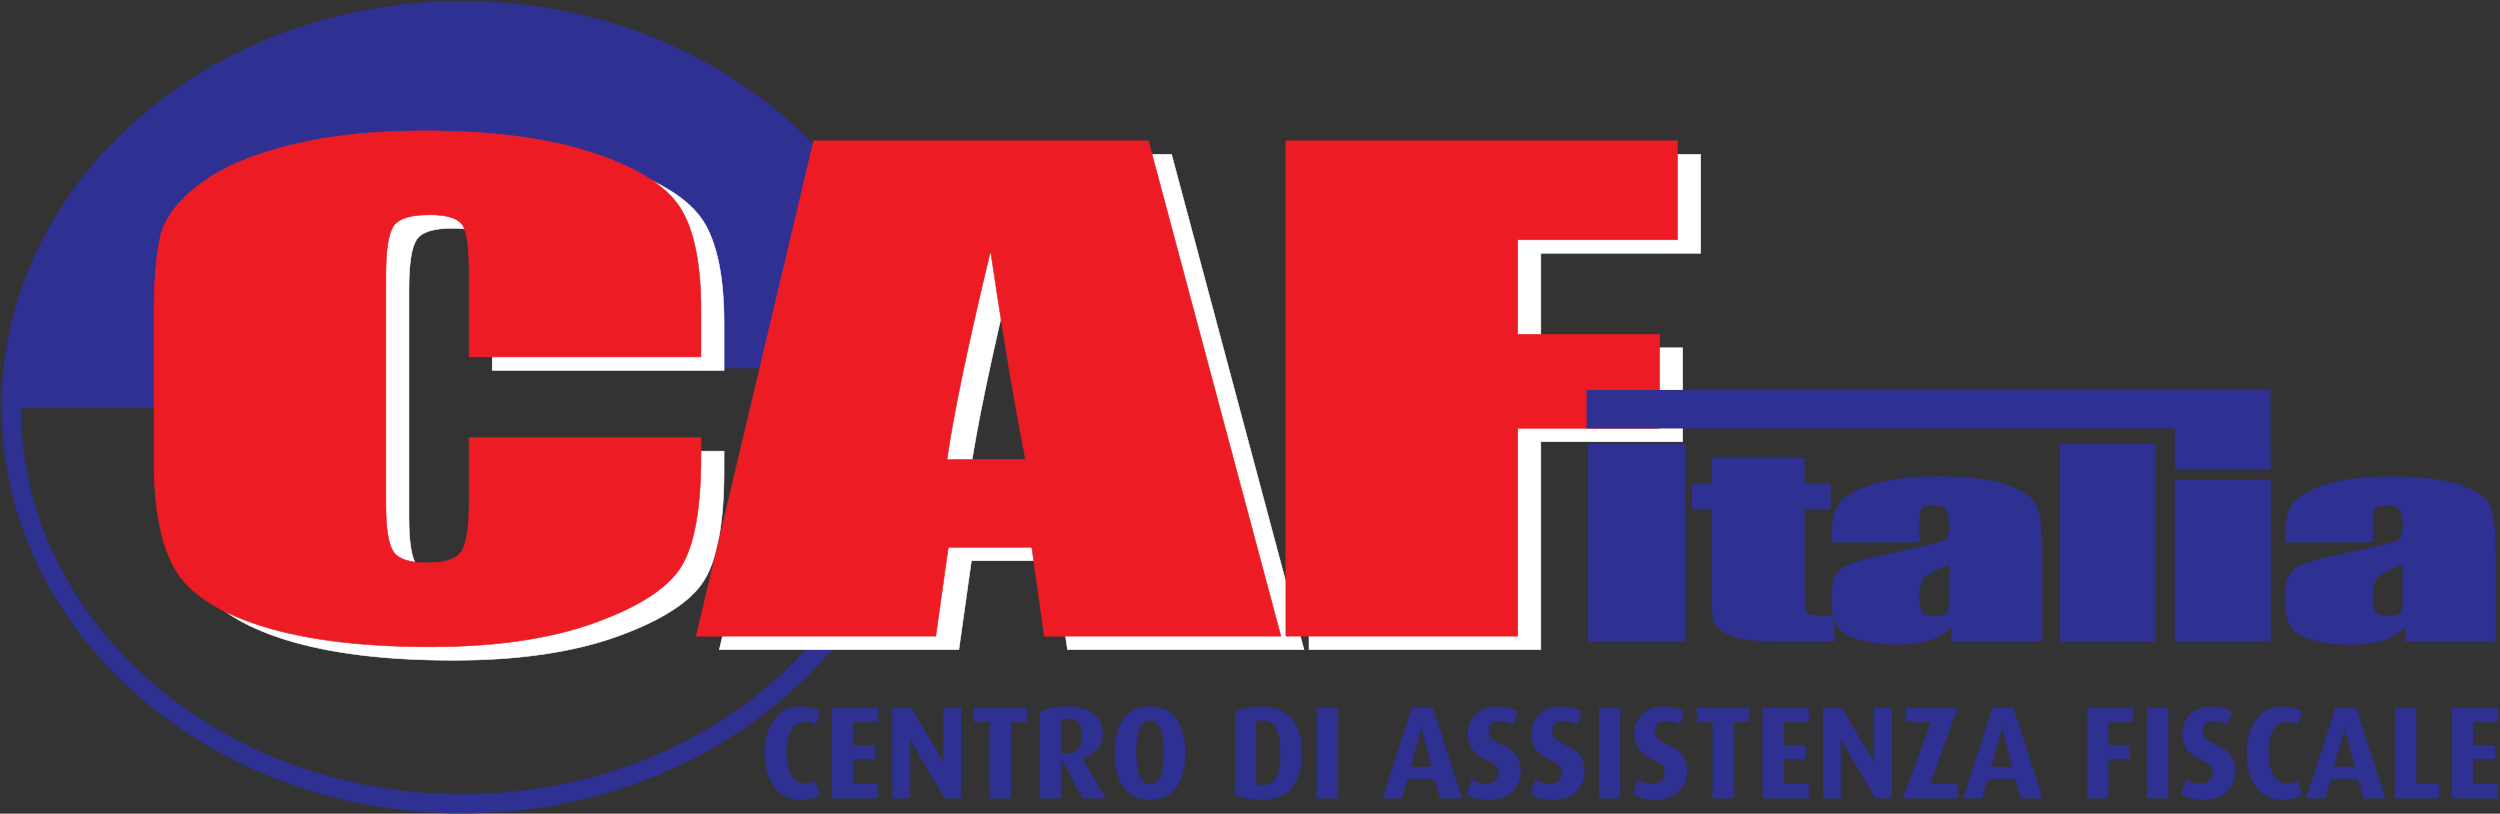
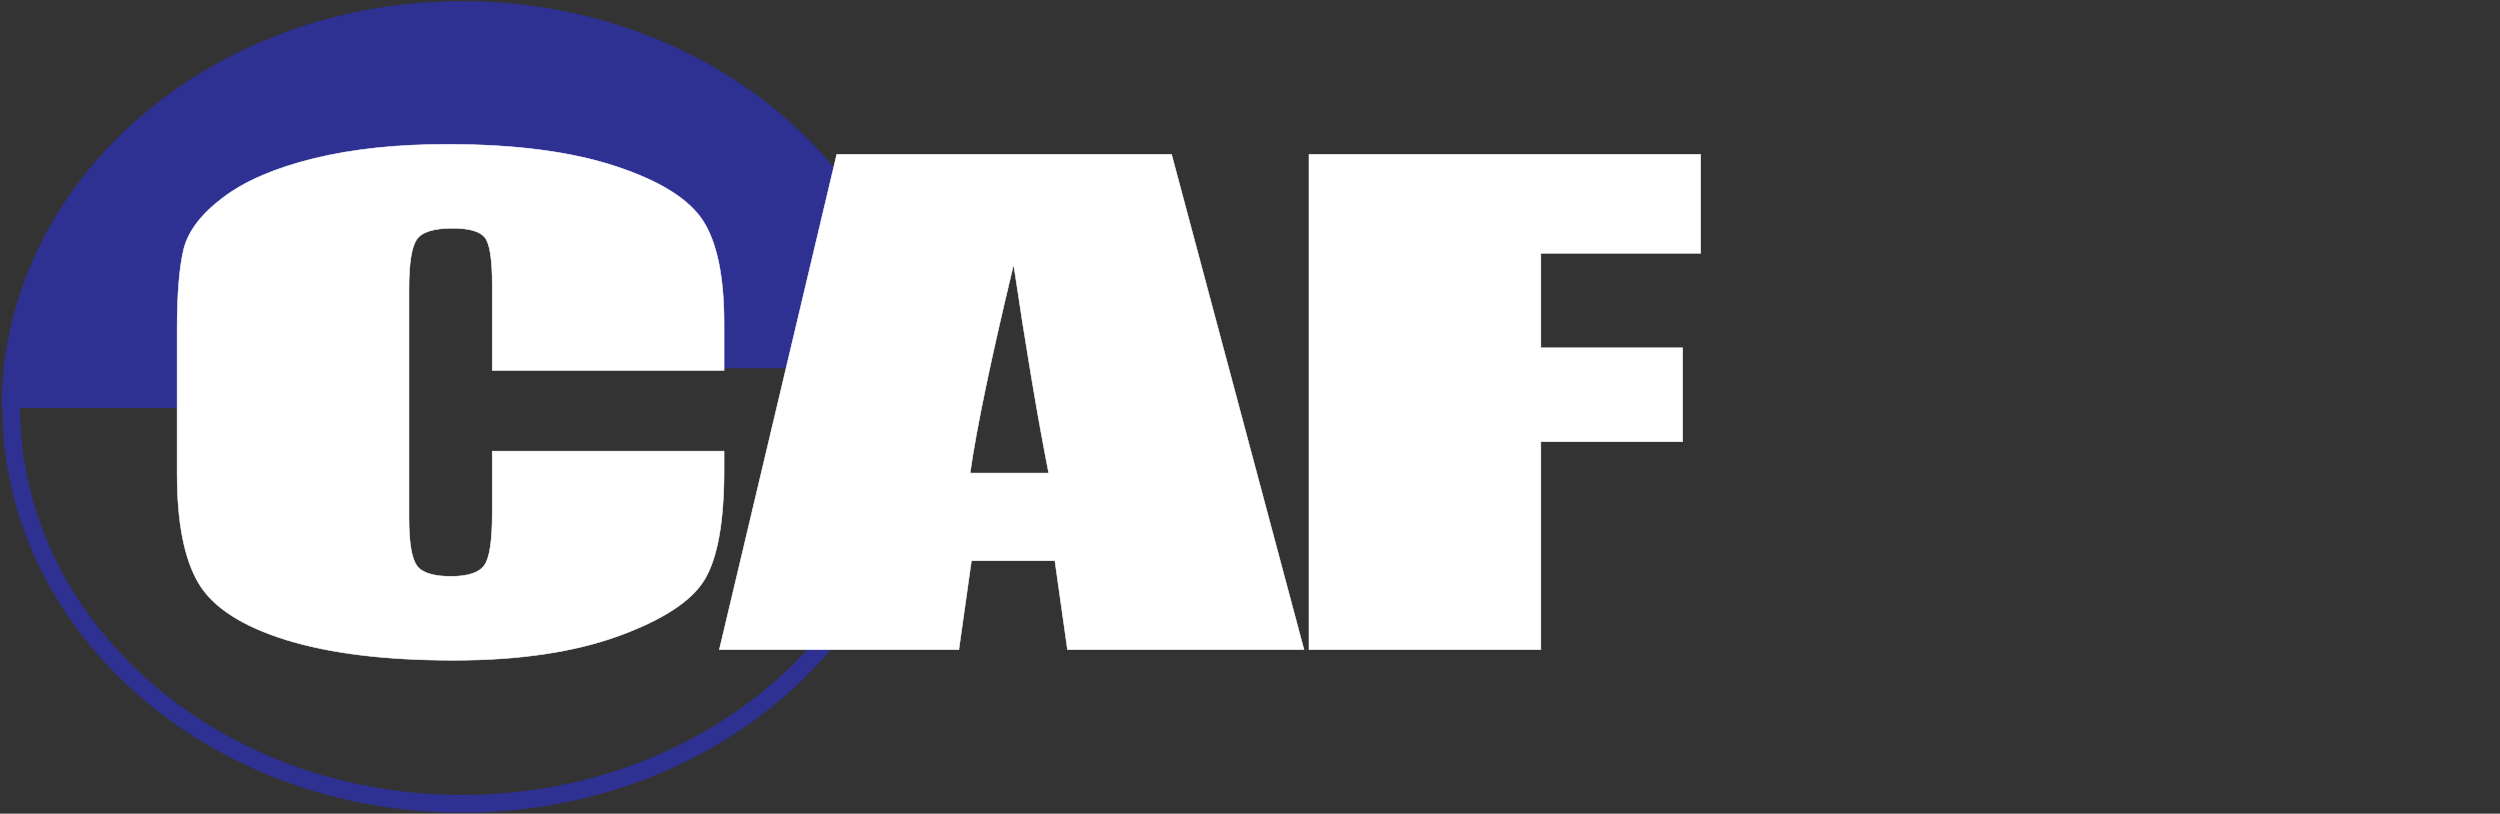
<svg xmlns="http://www.w3.org/2000/svg" width="974pt" height="317pt" viewBox="0 0 974 317">
  <rect x="0" y="0" width="974" height="317" fill="#333333" stroke="none" />
  <g id="surface1">
    <path style=" stroke:none;fill-rule:evenodd;fill:rgb(17.999%,18.799%,57.3%);fill-opacity:1;" d="M 180.062 7.648 C 275.172 7.648 352.273 75.266 352.273 158.672 C 352.273 242.078 275.172 309.695 180.062 309.695 C 84.949 309.695 7.848 242.078 7.848 158.672 C 7.848 75.266 84.949 7.648 180.062 7.648 Z M 180.062 0.73 C 278.992 0.73 359.191 71.445 359.191 158.672 C 359.191 245.898 278.992 316.609 180.062 316.609 C 81.129 316.609 0.93 245.898 0.93 158.672 C 0.93 71.445 81.129 0.73 180.062 0.73 " />
-     <path style="fill:none;stroke-width:5.669;stroke-linecap:butt;stroke-linejoin:miter;stroke:rgb(17.999%,18.799%,57.3%);stroke-opacity:1;stroke-miterlimit:22.926;" d="M 1800.625 3093.516 C 2751.719 3093.516 3522.734 2417.344 3522.734 1583.281 C 3522.734 749.219 2751.719 73.047 1800.625 73.047 C 849.492 73.047 78.477 749.219 78.477 1583.281 C 78.477 2417.344 849.492 3093.516 1800.625 3093.516 Z M 1800.625 3162.695 C 2789.922 3162.695 3591.914 2455.547 3591.914 1583.281 C 3591.914 711.016 2789.922 3.906 1800.625 3.906 C 811.289 3.906 9.297 711.016 9.297 1583.281 C 9.297 2455.547 811.289 3162.695 1800.625 3162.695 Z M 1800.625 3162.695 " transform="matrix(0.1,0,0,-0.1,0,317)" />
    <path style=" stroke:none;fill-rule:evenodd;fill:rgb(17.999%,18.799%,57.3%);fill-opacity:1;" d="M 180.062 0.73 C 273.066 0.73 349.512 63.23 358.332 143.191 L 217.867 143.191 L 217.867 77.941 L 148.117 77.941 L 148.117 158.672 L 0.93 158.672 C 0.93 71.445 81.129 0.73 180.062 0.73 " />
    <path style="fill:none;stroke-width:5.669;stroke-linecap:butt;stroke-linejoin:miter;stroke:rgb(17.999%,18.799%,57.3%);stroke-opacity:1;stroke-miterlimit:22.926;" d="M 1800.625 3162.695 C 2730.664 3162.695 3495.117 2537.695 3583.32 1738.086 L 2178.672 1738.086 L 2178.672 2390.586 L 1481.172 2390.586 L 1481.172 1583.281 L 9.297 1583.281 C 9.297 2455.547 811.289 3162.695 1800.625 3162.695 Z M 1800.625 3162.695 " transform="matrix(0.1,0,0,-0.1,0,317)" />
    <path style=" stroke:none;fill-rule:evenodd;fill:rgb(100%,100%,100%);fill-opacity:1;" d="M 282.094 144.297 L 191.777 144.297 L 191.777 110.793 C 191.777 101.035 190.824 94.977 188.926 92.539 C 187.027 90.141 182.789 88.922 176.285 88.922 C 168.977 88.922 164.301 90.383 162.328 93.312 C 160.355 96.277 159.332 102.621 159.332 112.379 L 159.332 201.906 C 159.332 211.301 160.355 217.398 162.328 220.285 C 164.301 223.129 168.758 224.555 175.629 224.555 C 182.277 224.555 186.66 223.129 188.707 220.242 C 190.754 217.398 191.777 210.648 191.777 200.035 L 191.777 175.766 L 282.094 175.766 L 282.094 183.285 C 282.094 203.289 279.535 217.477 274.496 225.812 C 269.453 234.188 258.199 241.508 240.883 247.809 C 223.488 254.109 202.152 257.242 176.723 257.242 C 150.344 257.242 128.566 254.598 111.395 249.273 C 94.297 243.945 82.898 236.586 77.344 227.156 C 71.789 217.723 69.012 203.574 69.012 184.668 L 69.012 128.316 C 69.012 114.41 69.891 104.004 71.57 97.051 C 73.324 90.098 78.367 83.391 86.914 76.969 C 95.395 70.543 107.156 65.461 122.211 61.762 C 137.262 58.062 154.582 56.23 174.164 56.23 C 200.691 56.23 222.613 59.078 239.93 64.812 C 257.176 70.504 268.504 77.617 273.984 86.156 C 279.391 94.695 282.094 107.949 282.094 125.961 Z M 456.438 60.137 L 508.027 253.094 L 415.883 253.094 L 410.984 218.453 L 378.469 218.453 L 373.57 253.094 L 280.258 253.094 L 326 60.137 Z M 408.574 184.301 C 404.262 162.43 399.73 135.352 394.91 103.027 C 385.992 140.109 380.367 167.188 377.953 184.301 Z M 509.988 60.137 L 662.566 60.137 L 662.566 98.68 L 600.309 98.68 L 600.309 135.512 L 655.551 135.512 L 655.551 172.105 L 600.309 172.105 L 600.309 253.094 L 509.988 253.094 L 509.988 60.137 " />
    <path style="fill:none;stroke-width:2.16;stroke-linecap:butt;stroke-linejoin:miter;stroke:rgb(100%,100%,100%);stroke-opacity:1;stroke-miterlimit:22.926;" d="M 2820.938 1727.031 L 1917.773 1727.031 L 1917.773 2062.07 C 1917.773 2159.648 1908.242 2220.234 1889.258 2244.609 C 1870.273 2268.594 1827.891 2280.781 1762.852 2280.781 C 1689.766 2280.781 1643.008 2266.172 1623.281 2236.875 C 1603.555 2207.227 1593.32 2143.789 1593.32 2046.211 L 1593.32 1150.938 C 1593.32 1056.992 1603.555 996.016 1623.281 967.148 C 1643.008 938.711 1687.578 924.453 1756.289 924.453 C 1822.773 924.453 1866.602 938.711 1887.07 967.578 C 1907.539 996.016 1917.773 1063.516 1917.773 1169.648 L 1917.773 1412.344 L 2820.938 1412.344 L 2820.938 1337.148 C 2820.938 1137.109 2795.352 995.234 2744.961 911.875 C 2694.531 828.125 2581.992 754.922 2408.828 691.914 C 2234.883 628.906 2021.523 597.578 1767.227 597.578 C 1503.438 597.578 1285.664 624.023 1113.945 677.266 C 942.969 730.547 828.984 804.141 773.438 898.438 C 717.891 992.773 690.117 1134.258 690.117 1323.32 L 690.117 1886.836 C 690.117 2025.898 698.906 2129.961 715.703 2199.492 C 733.242 2269.023 783.672 2336.094 869.141 2400.312 C 953.945 2464.57 1071.562 2515.391 1222.109 2552.383 C 1372.617 2589.375 1545.82 2607.695 1741.641 2607.695 C 2006.914 2607.695 2226.133 2579.219 2399.297 2521.875 C 2571.758 2464.961 2685.039 2393.828 2739.844 2308.438 C 2793.906 2223.047 2820.938 2090.508 2820.938 1910.391 Z M 4564.375 2568.633 L 5080.273 639.062 L 4158.828 639.062 L 4109.844 985.469 L 3784.688 985.469 L 3735.703 639.062 L 2802.578 639.062 L 3260 2568.633 Z M 4085.742 1326.992 C 4042.617 1545.703 3997.305 1816.484 3949.102 2139.727 C 3859.922 1768.906 3803.672 1498.125 3779.531 1326.992 Z M 5099.883 2568.633 L 6625.664 2568.633 L 6625.664 2183.203 L 6003.086 2183.203 L 6003.086 1814.883 L 6555.508 1814.883 L 6555.508 1448.945 L 6003.086 1448.945 L 6003.086 639.062 L 5099.883 639.062 Z M 5099.883 2568.633 " transform="matrix(0.1,0,0,-0.1,0,317)" />
-     <path style=" stroke:none;fill-rule:evenodd;fill:rgb(92.899%,10.999%,14.099%);fill-opacity:1;" d="M 273.094 139.047 L 182.777 139.047 L 182.777 105.543 C 182.777 95.785 181.824 89.727 179.926 87.289 C 178.027 84.891 173.789 83.672 167.285 83.672 C 159.977 83.672 155.301 85.133 153.328 88.062 C 151.355 91.027 150.332 97.371 150.332 107.129 L 150.332 196.656 C 150.332 206.051 151.355 212.148 153.328 215.035 C 155.301 217.879 159.758 219.305 166.629 219.305 C 173.277 219.305 177.66 217.879 179.707 214.992 C 181.754 212.148 182.777 205.398 182.777 194.785 L 182.777 170.516 L 273.094 170.516 L 273.094 178.035 C 273.094 198.039 270.535 212.23 265.496 220.562 C 260.453 228.938 249.199 236.258 231.883 242.559 C 214.488 248.859 193.152 251.992 167.723 251.992 C 141.344 251.992 119.566 249.348 102.395 244.023 C 85.297 238.695 73.898 231.336 68.344 221.906 C 62.789 212.473 60.012 198.324 60.012 179.418 L 60.012 123.066 C 60.012 109.16 60.891 98.754 62.57 91.801 C 64.324 84.848 69.367 78.141 77.914 71.719 C 86.395 65.293 98.156 60.211 113.211 56.512 C 128.262 52.812 145.582 50.98 165.164 50.98 C 191.691 50.98 213.613 53.828 230.93 59.562 C 248.176 65.254 259.504 72.367 264.984 80.906 C 270.391 89.445 273.094 102.699 273.094 120.711 Z M 447.438 54.887 L 499.027 247.844 L 406.883 247.844 L 401.984 213.203 L 369.469 213.203 L 364.57 247.844 L 271.258 247.844 L 317 54.887 Z M 399.574 179.051 C 395.262 157.18 390.73 130.102 385.91 97.777 C 376.992 134.859 371.367 161.938 368.953 179.051 Z M 500.988 54.887 L 653.566 54.887 L 653.566 93.43 L 591.309 93.43 L 591.309 130.262 L 646.551 130.262 L 646.551 166.855 L 591.309 166.855 L 591.309 247.844 L 500.988 247.844 L 500.988 54.887 " />
-     <path style="fill:none;stroke-width:2.16;stroke-linecap:butt;stroke-linejoin:miter;stroke:rgb(92.899%,10.999%,14.099%);stroke-opacity:1;stroke-miterlimit:22.926;" d="M 2730.938 1779.531 L 1827.773 1779.531 L 1827.773 2114.57 C 1827.773 2212.148 1818.242 2272.734 1799.258 2297.109 C 1780.273 2321.094 1737.891 2333.281 1672.852 2333.281 C 1599.766 2333.281 1553.008 2318.672 1533.281 2289.375 C 1513.555 2259.727 1503.32 2196.289 1503.32 2098.711 L 1503.32 1203.438 C 1503.32 1109.492 1513.555 1048.516 1533.281 1019.648 C 1553.008 991.211 1597.578 976.953 1666.289 976.953 C 1732.773 976.953 1776.602 991.211 1797.07 1020.078 C 1817.539 1048.516 1827.773 1116.016 1827.773 1222.148 L 1827.773 1464.844 L 2730.938 1464.844 L 2730.938 1389.648 C 2730.938 1189.609 2705.352 1047.695 2654.961 964.375 C 2604.531 880.625 2491.992 807.422 2318.828 744.414 C 2144.883 681.406 1931.523 650.078 1677.227 650.078 C 1413.438 650.078 1195.664 676.523 1023.945 729.766 C 852.969 783.047 738.984 856.641 683.438 950.938 C 627.891 1045.273 600.117 1186.758 600.117 1375.82 L 600.117 1939.336 C 600.117 2078.398 608.906 2182.461 625.703 2251.992 C 643.242 2321.523 693.672 2388.594 779.141 2452.812 C 863.945 2517.07 981.562 2567.891 1132.109 2604.883 C 1282.617 2641.875 1455.82 2660.195 1651.641 2660.195 C 1916.914 2660.195 2136.133 2631.719 2309.297 2574.375 C 2481.758 2517.461 2595.039 2446.328 2649.844 2360.938 C 2703.906 2275.547 2730.938 2143.008 2730.938 1962.891 Z M 4474.375 2621.133 L 4990.273 691.562 L 4068.828 691.562 L 4019.844 1037.969 L 3694.688 1037.969 L 3645.703 691.562 L 2712.578 691.562 L 3170 2621.133 Z M 3995.742 1379.492 C 3952.617 1598.203 3907.305 1868.984 3859.102 2192.227 C 3769.922 1821.406 3713.672 1550.625 3689.531 1379.492 Z M 5009.883 2621.133 L 6535.664 2621.133 L 6535.664 2235.703 L 5913.086 2235.703 L 5913.086 1867.383 L 6465.508 1867.383 L 6465.508 1501.445 L 5913.086 1501.445 L 5913.086 691.562 L 5009.883 691.562 Z M 5009.883 2621.133 " transform="matrix(0.1,0,0,-0.1,0,317)" />
-     <path style=" stroke:none;fill-rule:evenodd;fill:rgb(17.999%,18.799%,57.3%);fill-opacity:1;" d="M 311.746 311.559 C 307.234 311.559 303.789 309.816 301.414 306.328 C 299.035 302.84 297.848 298.535 297.848 293.406 C 297.848 288.312 299.047 284.016 301.438 280.512 C 303.832 277.008 307.285 275.254 311.797 275.254 C 315.043 275.254 317.59 275.938 319.438 277.305 L 317.742 282.332 C 317.195 281.988 316.605 281.723 315.977 281.535 C 315.344 281.348 314.547 281.254 313.59 281.254 C 311.062 281.254 309.23 282.398 308.105 284.691 C 306.977 286.98 306.41 289.867 306.41 293.355 C 306.41 296.672 307.004 299.473 308.18 301.766 C 309.359 304.055 311.145 305.199 313.539 305.199 C 314.496 305.199 315.238 305.121 315.77 304.969 C 316.301 304.816 316.906 304.531 317.59 304.121 L 319.488 309.457 C 317.676 310.855 315.094 311.559 311.746 311.559 Z M 324.102 311.047 L 324.102 275.77 L 342.152 275.77 L 342.152 281.355 L 332.461 281.355 L 332.461 290.328 L 340.922 290.328 L 340.922 295.766 L 332.461 295.766 L 332.461 305.457 L 342.152 305.457 L 342.152 311.047 Z M 368.098 311.047 L 356.355 291.254 C 355.91 290.5 355.523 289.766 355.199 289.047 C 354.875 288.332 354.645 287.836 354.508 287.562 C 354.543 288.039 354.566 288.594 354.586 289.227 C 354.602 289.859 354.609 290.586 354.609 291.406 L 354.609 311.047 L 347.637 311.047 L 347.637 275.77 L 354.969 275.77 L 365.789 293.867 C 366.336 294.789 366.746 295.527 367.02 296.074 C 367.293 296.621 367.48 297.012 367.586 297.254 C 367.551 296.809 367.523 296.305 367.508 295.738 C 367.488 295.176 367.48 294.5 367.48 293.715 L 367.48 275.77 L 374.508 275.77 L 374.508 311.047 Z M 393.938 281.355 L 393.938 311.047 L 385.582 311.047 L 385.582 281.355 L 379.43 281.355 L 379.43 275.77 L 400.039 275.77 L 400.039 281.355 Z M 421.73 311.047 L 413.371 295.457 L 413.27 311.047 L 405.066 311.047 L 405.066 277.305 C 406.398 276.656 407.973 276.152 409.785 275.793 C 411.594 275.434 413.562 275.254 415.68 275.254 C 420.328 275.254 423.816 276.219 426.141 278.152 C 428.465 280.082 429.629 282.793 429.629 286.281 C 429.629 288.57 428.859 290.543 427.32 292.203 C 425.781 293.859 423.832 294.875 421.473 295.254 L 430.855 311.047 Z M 415.68 279.973 C 414.824 279.973 414.023 280.125 413.27 280.434 L 413.27 293.355 C 413.68 293.492 414.277 293.559 415.066 293.559 C 417.184 293.559 418.781 292.961 419.859 291.766 C 420.938 290.57 421.473 288.879 421.473 286.691 C 421.473 284.363 421.047 282.664 420.191 281.586 C 419.34 280.512 417.836 279.973 415.68 279.973 Z M 448.035 311.559 C 443.387 311.559 439.926 309.875 437.652 306.508 C 435.379 303.141 434.242 298.773 434.242 293.406 C 434.242 288.004 435.371 283.629 437.625 280.281 C 439.883 276.93 443.352 275.254 448.035 275.254 C 452.684 275.254 456.145 276.938 458.418 280.305 C 460.691 283.672 461.828 288.039 461.828 293.406 C 461.828 298.809 460.699 303.184 458.445 306.531 C 456.188 309.883 452.719 311.559 448.035 311.559 Z M 448.035 280.742 C 446.02 280.742 444.625 281.902 443.855 284.227 C 443.086 286.551 442.703 289.508 442.703 293.098 C 442.703 296.758 443.078 299.73 443.828 302.02 C 444.582 304.312 445.984 305.457 448.035 305.457 C 450.086 305.457 451.488 304.312 452.238 302.02 C 452.992 299.73 453.367 296.758 453.367 293.098 C 453.367 289.441 452.984 286.469 452.215 284.176 C 451.445 281.887 450.051 280.742 448.035 280.742 Z M 491.773 311.559 C 489.449 311.559 487.434 311.387 485.723 311.047 C 484.012 310.703 482.492 310.191 481.16 309.508 L 481.16 277.305 C 482.527 276.656 484.047 276.152 485.723 275.793 C 487.398 275.434 489.277 275.254 491.363 275.254 C 496.832 275.254 500.848 276.879 503.414 280.125 C 505.977 283.375 507.258 287.75 507.258 293.254 C 507.258 298.789 506.027 303.227 503.566 306.559 C 501.105 309.891 497.176 311.559 491.773 311.559 Z M 491.723 280.691 C 490.766 280.691 489.977 280.809 489.363 281.051 L 489.363 305.457 C 490.082 305.695 490.902 305.816 491.824 305.816 C 494.355 305.816 496.156 304.84 497.234 302.895 C 498.312 300.945 498.848 297.68 498.848 293.098 C 498.848 288.688 498.301 285.52 497.207 283.586 C 496.113 281.656 494.285 280.691 491.723 280.691 Z M 512.949 311.047 L 512.949 275.77 L 521.258 275.77 L 521.258 311.047 Z M 561.098 311.047 L 558.945 303.508 L 548.328 303.508 L 546.074 311.047 L 538.641 311.047 L 550.125 275.77 L 558.227 275.77 L 569.66 311.047 Z M 554.688 287.254 C 554.379 286.125 554.184 285.262 554.098 284.664 C 554.012 284.066 553.938 283.512 553.867 282.996 C 553.801 283.477 553.715 283.93 553.609 284.355 C 553.508 284.785 553.254 285.75 552.844 287.254 L 549.562 298.738 L 557.816 298.738 Z M 580.684 311.559 C 578.465 311.559 576.641 311.387 575.223 311.047 C 573.805 310.703 572.547 310.172 571.453 309.457 L 573.352 303.66 C 574.07 304.141 574.898 304.531 575.84 304.84 C 576.777 305.148 577.848 305.301 579.043 305.301 C 580.48 305.301 581.625 304.926 582.48 304.176 C 583.336 303.422 583.762 302.398 583.762 301.098 C 583.762 299.934 583.402 298.977 582.684 298.227 C 581.965 297.473 580.523 296.609 578.352 295.637 C 576.18 294.664 574.547 293.312 573.453 291.586 C 572.359 289.859 571.812 288.039 571.812 286.125 C 571.812 283.047 572.84 280.469 574.891 278.383 C 576.941 276.297 579.641 275.254 582.992 275.254 C 584.871 275.254 586.469 275.426 587.785 275.77 C 589.102 276.109 590.258 276.621 591.246 277.305 L 589.504 282.383 C 588.754 281.902 587.949 281.527 587.094 281.254 C 586.238 280.98 585.281 280.844 584.223 280.844 C 581.387 280.844 579.965 282.195 579.965 284.895 C 579.965 286.09 580.344 287.066 581.094 287.816 C 581.848 288.57 583.43 289.484 585.84 290.559 C 588.246 291.637 589.965 293.012 590.992 294.688 C 592.016 296.363 592.527 298.293 592.527 300.48 C 592.527 303.66 591.426 306.301 589.223 308.406 C 587.016 310.508 584.172 311.559 580.684 311.559 Z M 605.504 311.559 C 603.281 311.559 601.461 311.387 600.039 311.047 C 598.621 310.703 597.367 310.172 596.273 309.457 L 598.168 303.66 C 598.887 304.141 599.715 304.531 600.656 304.84 C 601.598 305.148 602.664 305.301 603.859 305.301 C 605.297 305.301 606.441 304.926 607.297 304.176 C 608.152 303.422 608.578 302.398 608.578 301.098 C 608.578 299.934 608.219 298.977 607.504 298.227 C 606.785 297.473 605.34 296.609 603.168 295.637 C 600.996 294.664 599.367 293.312 598.273 291.586 C 597.18 289.859 596.633 288.039 596.633 286.125 C 596.633 283.047 597.656 280.469 599.707 278.383 C 601.758 276.297 604.461 275.254 607.809 275.254 C 609.688 275.254 611.289 275.426 612.602 275.77 C 613.918 276.109 615.074 276.621 616.062 277.305 L 614.32 282.383 C 613.57 281.902 612.766 281.527 611.91 281.254 C 611.059 280.98 610.098 280.844 609.039 280.844 C 606.203 280.844 604.785 282.195 604.785 284.895 C 604.785 286.09 605.16 287.066 605.91 287.816 C 606.664 288.57 608.246 289.484 610.656 290.559 C 613.066 291.637 614.781 293.012 615.809 294.688 C 616.836 296.363 617.348 298.293 617.348 300.48 C 617.348 303.66 616.242 306.301 614.039 308.406 C 611.836 310.508 608.988 311.559 605.504 311.559 Z M 622.934 311.047 L 622.934 275.77 L 631.242 275.77 L 631.242 311.047 Z M 645.496 311.559 C 643.273 311.559 641.453 311.387 640.035 311.047 C 638.617 310.703 637.359 310.172 636.266 309.457 L 638.164 303.66 C 638.883 304.141 639.711 304.531 640.652 304.84 C 641.59 305.148 642.66 305.301 643.855 305.301 C 645.289 305.301 646.438 304.926 647.289 304.176 C 648.145 303.422 648.574 302.398 648.574 301.098 C 648.574 299.934 648.215 298.977 647.496 298.227 C 646.777 297.473 645.336 296.609 643.164 295.637 C 640.992 294.664 639.359 293.312 638.266 291.586 C 637.172 289.859 636.625 288.039 636.625 286.125 C 636.625 283.047 637.652 280.469 639.703 278.383 C 641.754 276.297 644.453 275.254 647.805 275.254 C 649.684 275.254 651.281 275.426 652.598 275.77 C 653.914 276.109 655.066 276.621 656.059 277.305 L 654.316 282.383 C 653.562 281.902 652.762 281.527 651.906 281.254 C 651.051 280.98 650.094 280.844 649.035 280.844 C 646.195 280.844 644.777 282.195 644.777 284.895 C 644.777 286.09 645.156 287.066 645.906 287.816 C 646.66 288.57 648.238 289.484 650.648 290.559 C 653.059 291.637 654.777 293.012 655.805 294.688 C 656.828 296.363 657.34 298.293 657.34 300.48 C 657.34 303.66 656.238 306.301 654.035 308.406 C 651.828 310.508 648.984 311.559 645.496 311.559 Z M 675.594 281.355 L 675.594 311.047 L 667.238 311.047 L 667.238 281.355 L 661.086 281.355 L 661.086 275.77 L 681.695 275.77 L 681.695 281.355 Z M 686.672 311.047 L 686.672 275.77 L 704.719 275.77 L 704.719 281.355 L 695.027 281.355 L 695.027 290.328 L 703.488 290.328 L 703.488 295.766 L 695.027 295.766 L 695.027 305.457 L 704.719 305.457 L 704.719 311.047 Z M 730.664 311.047 L 718.922 291.254 C 718.48 290.5 718.094 289.766 717.77 289.047 C 717.445 288.332 717.215 287.836 717.078 287.562 C 717.109 288.039 717.137 288.594 717.152 289.227 C 717.172 289.859 717.18 290.586 717.18 291.406 L 717.18 311.047 L 710.207 311.047 L 710.207 275.77 L 717.539 275.77 L 728.359 293.867 C 728.906 294.789 729.316 295.527 729.59 296.074 C 729.863 296.621 730.051 297.012 730.152 297.254 C 730.117 296.809 730.094 296.305 730.074 295.738 C 730.059 295.176 730.051 294.5 730.051 293.715 L 730.051 275.77 L 737.074 275.77 L 737.074 311.047 Z M 741.277 311.047 L 752.305 281.355 L 742.461 281.355 L 742.461 275.77 L 762.609 275.77 L 751.996 305.457 L 762.816 305.457 L 762.816 311.047 Z M 787.273 311.047 L 785.121 303.508 L 774.504 303.508 L 772.25 311.047 L 764.812 311.047 L 776.301 275.77 L 784.402 275.77 L 795.836 311.047 Z M 780.863 287.254 C 780.555 286.125 780.359 285.262 780.273 284.664 C 780.188 284.066 780.109 283.512 780.043 282.996 C 779.977 283.477 779.891 283.93 779.785 284.355 C 779.684 284.785 779.43 285.75 779.02 287.254 L 775.734 298.738 L 783.992 298.738 Z M 821.473 281.355 L 821.473 290.328 L 829.883 290.328 L 829.883 295.766 L 821.473 295.766 L 821.473 311.047 L 813.117 311.047 L 813.117 275.77 L 831.113 275.77 L 831.113 281.355 Z M 836.445 311.047 L 836.445 275.77 L 844.754 275.77 L 844.754 311.047 Z M 859.008 311.559 C 856.785 311.559 854.965 311.387 853.547 311.047 C 852.129 310.703 850.871 310.172 849.777 309.457 L 851.676 303.66 C 852.395 304.141 853.223 304.531 854.16 304.84 C 855.102 305.148 856.172 305.301 857.367 305.301 C 858.801 305.301 859.945 304.926 860.801 304.176 C 861.656 303.422 862.086 302.398 862.086 301.098 C 862.086 299.934 861.727 298.977 861.008 298.227 C 860.289 297.473 858.844 296.609 856.676 295.637 C 854.504 294.664 852.871 293.312 851.777 291.586 C 850.684 289.859 850.137 288.039 850.137 286.125 C 850.137 283.047 851.16 280.469 853.215 278.383 C 855.266 276.297 857.965 275.254 861.312 275.254 C 863.195 275.254 864.793 275.426 866.109 275.77 C 867.426 276.109 868.578 276.621 869.57 277.305 L 867.828 282.383 C 867.074 281.902 866.27 281.527 865.414 281.254 C 864.562 280.98 863.605 280.844 862.547 280.844 C 859.707 280.844 858.289 282.195 858.289 284.895 C 858.289 286.09 858.664 287.066 859.418 287.816 C 860.168 288.57 861.75 289.484 864.16 290.559 C 866.57 291.637 868.289 293.012 869.312 294.688 C 870.34 296.363 870.852 298.293 870.852 300.48 C 870.852 303.66 869.75 306.301 867.547 308.406 C 865.34 310.508 862.492 311.559 859.008 311.559 Z M 889.156 311.559 C 884.645 311.559 881.199 309.816 878.824 306.328 C 876.449 302.84 875.262 298.535 875.262 293.406 C 875.262 288.312 876.457 284.016 878.852 280.512 C 881.242 277.008 884.695 275.254 889.211 275.254 C 892.457 275.254 895.004 275.938 896.848 277.305 L 895.156 282.332 C 894.609 281.988 894.02 281.723 893.387 281.535 C 892.754 281.348 891.961 281.254 891.004 281.254 C 888.473 281.254 886.645 282.398 885.516 284.691 C 884.387 286.98 883.824 289.867 883.824 293.355 C 883.824 296.672 884.414 299.473 885.594 301.766 C 886.773 304.055 888.559 305.199 890.953 305.199 C 891.91 305.199 892.652 305.121 893.184 304.969 C 893.711 304.816 894.32 304.531 895.004 304.121 L 896.898 309.457 C 895.09 310.855 892.508 311.559 889.156 311.559 Z M 920.844 311.047 L 918.691 303.508 L 908.078 303.508 L 905.82 311.047 L 898.387 311.047 L 909.871 275.77 L 917.973 275.77 L 929.406 311.047 Z M 914.438 287.254 C 914.129 286.125 913.934 285.262 913.848 284.664 C 913.762 284.066 913.684 283.512 913.613 282.996 C 913.547 283.477 913.461 283.93 913.359 284.355 C 913.258 284.785 913 285.75 912.59 287.254 L 909.309 298.738 L 917.562 298.738 Z M 933.047 311.047 L 933.047 275.77 L 941.355 275.77 L 941.355 305.457 L 950.328 305.457 L 950.328 311.047 Z M 955.199 311.047 L 955.199 275.77 L 973.246 275.77 L 973.246 281.355 L 963.559 281.355 L 963.559 290.328 L 972.02 290.328 L 972.02 295.766 L 963.559 295.766 L 963.559 305.457 L 973.246 305.457 L 973.246 311.047 Z M 656.625 172.828 L 656.625 250.035 L 618.691 250.035 L 618.691 172.828 Z M 618.129 151.926 L 884.523 151.926 C 884.523 162.285 884.633 172.461 884.633 182.883 L 847.254 182.883 L 847.254 166.926 L 618.129 166.926 Z M 703.086 178.395 L 703.086 188.348 L 713.211 188.348 L 713.211 198.402 L 703.086 198.402 L 703.086 232.223 C 703.086 236.371 703.516 238.695 704.344 239.168 C 705.172 239.641 708.609 239.883 714.684 239.883 L 714.684 250.035 L 699.984 250.035 C 691.699 250.035 685.773 249.855 682.215 249.48 C 678.688 249.125 675.555 248.277 672.855 246.961 C 670.152 245.645 668.465 244.145 667.789 242.438 C 667.145 240.746 666.809 236.762 666.809 230.48 L 666.809 198.402 L 659.074 198.402 L 659.074 188.348 L 666.809 188.348 L 666.809 178.395 Z M 747.797 211.285 L 713.73 211.285 L 713.73 207.039 C 713.73 202.145 714.805 198.371 716.922 195.703 C 719.039 193.051 723.336 190.707 729.75 188.676 C 736.164 186.641 744.48 185.617 754.762 185.617 C 767.035 185.617 776.305 186.77 782.535 189.082 C 788.766 191.375 792.512 194.203 793.77 197.555 C 795.027 200.906 795.672 207.82 795.672 218.281 L 795.672 250.035 L 760.316 250.035 L 760.316 244.391 C 758.105 246.668 755.223 248.359 751.723 249.496 C 748.227 250.637 744.051 251.207 739.172 251.207 C 732.816 251.207 726.988 250.262 721.68 248.375 C 716.367 246.473 713.73 242.34 713.73 235.949 L 713.73 230.742 C 713.73 226.008 715.141 222.785 717.965 221.062 C 720.789 219.34 727.785 217.336 738.957 215.059 C 750.895 212.57 757.277 210.91 758.137 210.051 C 758.965 209.188 759.395 207.445 759.395 204.797 C 759.395 201.492 758.934 199.348 757.984 198.336 C 757.062 197.344 755.496 196.84 753.32 196.84 C 750.832 196.84 749.297 197.266 748.715 198.109 C 748.102 198.938 747.797 201.137 747.797 204.664 Z M 759.395 219.957 C 753.535 222.219 750.129 224.105 749.207 225.633 C 748.254 227.164 747.797 229.344 747.797 232.207 C 747.797 235.492 748.195 237.59 749.023 238.551 C 749.82 239.512 751.445 239.98 753.871 239.98 C 756.172 239.98 757.645 239.605 758.352 238.859 C 759.059 238.109 759.395 236.16 759.395 232.969 Z M 839.859 172.828 L 839.859 250.035 L 802.48 250.035 L 802.48 172.828 Z M 884.633 186.785 L 884.633 250.035 L 847.254 250.035 L 847.254 186.785 Z M 924.434 211.285 L 890.367 211.285 L 890.367 207.039 C 890.367 202.145 891.441 198.371 893.559 195.703 C 895.676 193.051 899.973 190.707 906.387 188.676 C 912.801 186.641 921.117 185.617 931.398 185.617 C 943.676 185.617 952.941 186.77 959.172 189.082 C 965.402 191.375 969.148 194.203 970.406 197.555 C 971.664 200.906 972.309 207.82 972.309 218.281 L 972.309 250.035 L 936.953 250.035 L 936.953 244.391 C 934.746 246.668 931.859 248.359 928.359 249.496 C 924.863 250.637 920.688 251.207 915.809 251.207 C 909.453 251.207 903.625 250.262 898.316 248.375 C 893.008 246.473 890.367 242.34 890.367 235.949 L 890.367 230.742 C 890.367 226.008 891.777 222.785 894.602 221.062 C 897.426 219.34 904.422 217.336 915.594 215.059 C 927.531 212.57 933.914 210.91 934.773 210.051 C 935.605 209.188 936.031 207.445 936.031 204.797 C 936.031 201.492 935.574 199.348 934.621 198.336 C 933.699 197.344 932.137 196.84 929.957 196.84 C 927.473 196.84 925.938 197.266 925.352 198.109 C 924.738 198.938 924.434 201.137 924.434 204.664 Z M 936.031 219.957 C 930.172 222.219 926.766 224.105 925.844 225.633 C 924.895 227.164 924.434 229.344 924.434 232.207 C 924.434 235.492 924.832 237.59 925.66 238.551 C 926.457 239.512 928.086 239.98 930.508 239.98 C 932.812 239.98 934.285 239.605 934.988 238.859 C 935.695 238.109 936.031 236.16 936.031 232.969 L 936.031 219.957 " />
  </g>
</svg>